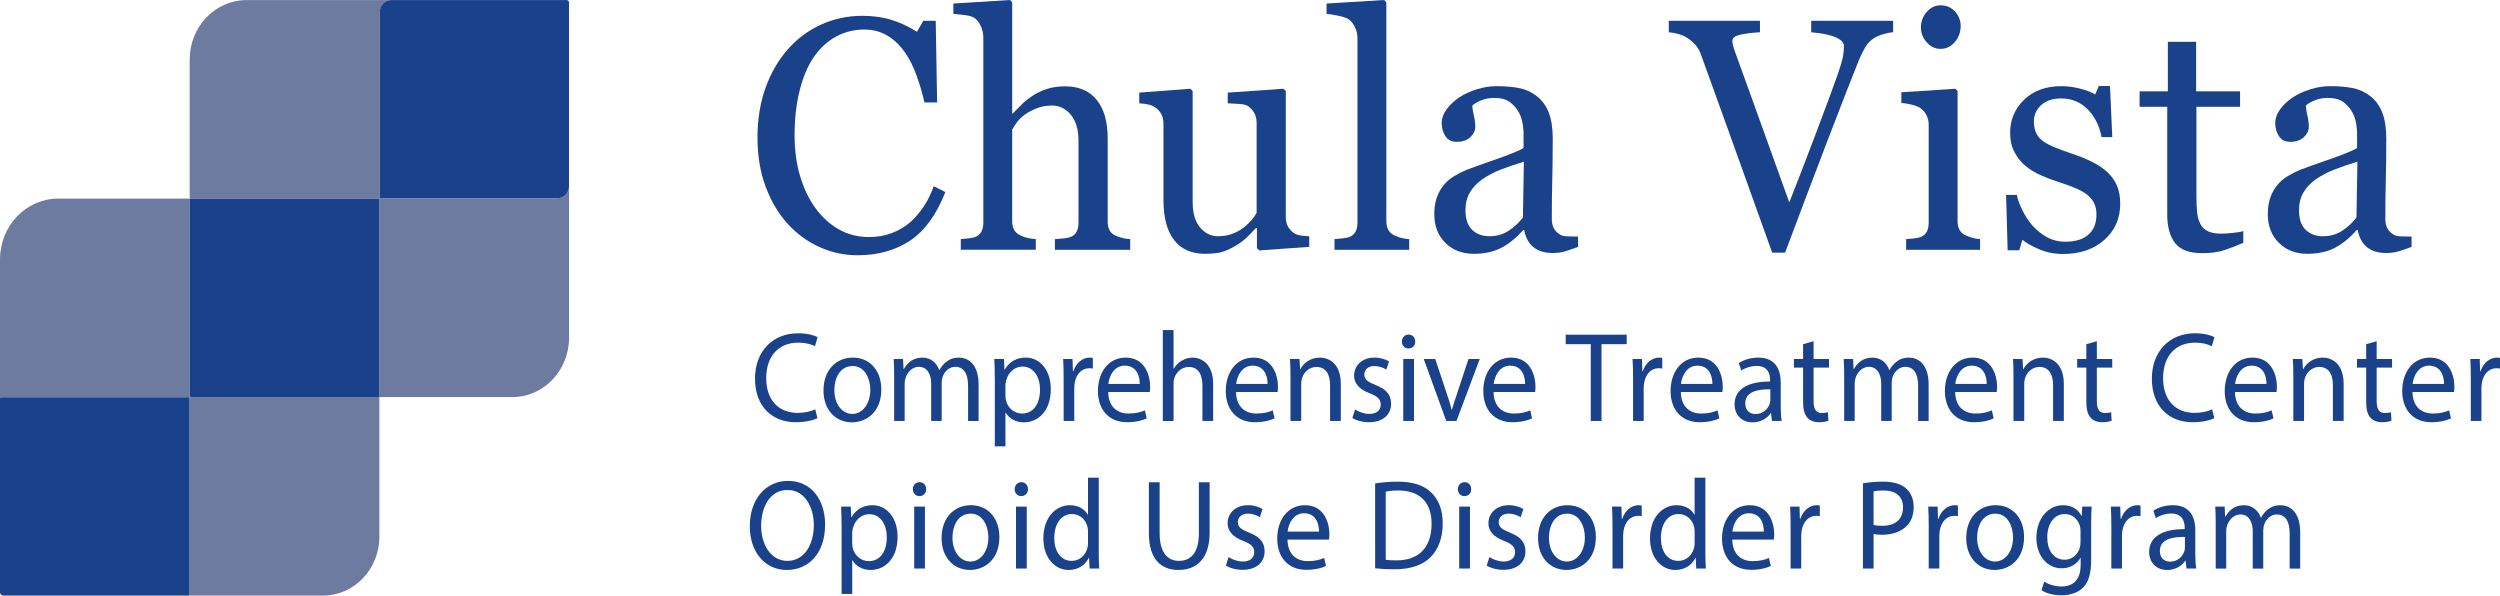
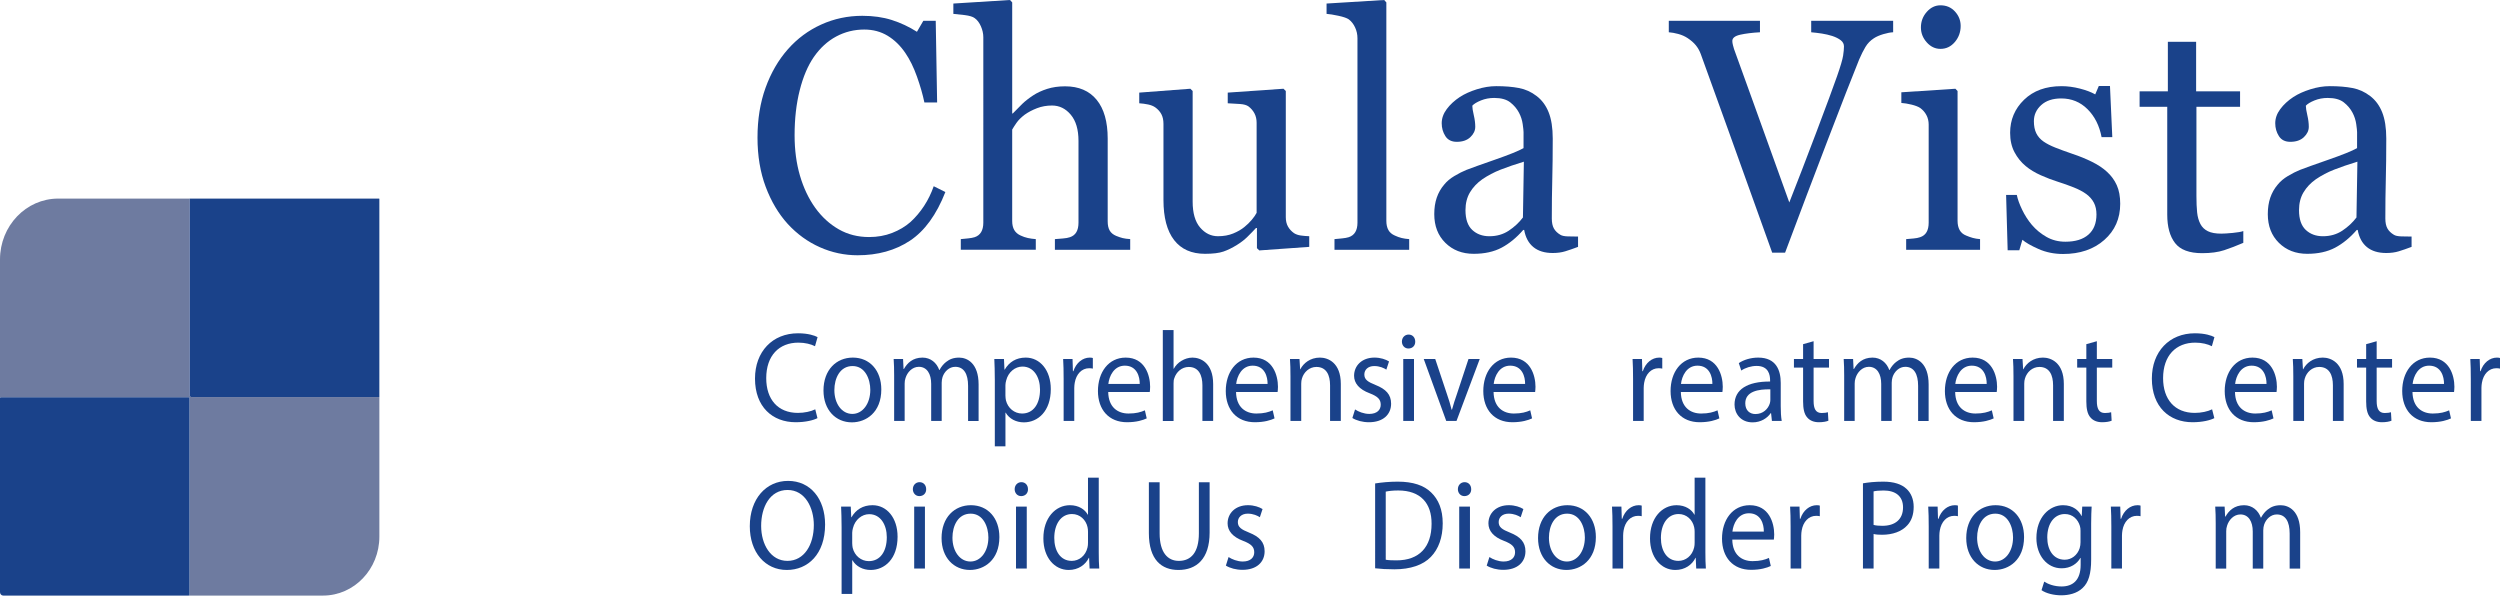
<svg xmlns="http://www.w3.org/2000/svg" version="1.1" id="Layer_1" x="0px" y="0px" viewBox="0 0 251.858 60" style="enable-background:new 0 0 251.858 60;" xml:space="preserve">
  <g>
    <g>
-       <path style="fill:#6E7BA0;" d="M56.196,19.965H38.29c-0.018,0-0.032-0.015-0.032-0.034    V1.193c0-0.654,0.507-1.184,1.132-1.184H24.839    c-3.165,0-5.73,2.685-5.73,5.996v14.001h19.078    c0.017,0,0.032,0.015,0.032,0.033V40.003h13.396c3.155,0,5.713-2.677,5.713-5.979    V18.781C57.328,19.435,56.821,19.965,56.196,19.965z" />
      <path style="fill:#6E7BA0;" d="M19.109,39.81V20.006H5.864C2.625,20.006,0,22.753,0,26.142    v13.977c0-0.054,0.042-0.098,0.094-0.098h18.905    c0.052,0,0.094,0.044,0.094,0.098v19.783c0,0.054-0.042,0.098-0.094,0.098h13.545    c3.134,0,5.675-2.659,5.675-5.939V40.003h-18.925    C19.192,40.003,19.109,39.916,19.109,39.81z" />
      <path style="fill:#1A428A;" d="M38.187,20.006H19.109v19.804    c0,0.106,0.082,0.193,0.184,0.193h18.925V20.039    C38.218,20.02,38.204,20.006,38.187,20.006z" />
      <path style="fill:#1A428A;" d="M19.092,59.902V40.119c0-0.054-0.042-0.098-0.094-0.098H0.094    C0.042,40.021,0,40.065,0,40.119v19.541c0,0.188,0.145,0.34,0.324,0.34h18.674    C19.05,60,19.092,59.956,19.092,59.902z" />
-       <path style="fill:#1A428A;" d="M57.095,0.008H39.389c-0.625,0-1.132,0.53-1.132,1.184    v18.738c0,0.019,0.015,0.034,0.032,0.034h17.906    c0.625,0,1.132-0.53,1.132-1.184V0.252C57.328,0.117,57.223,0.008,57.095,0.008    z" />
    </g>
    <g>
      <g>
        <path style="fill:#1A428A;" d="M82.354,42.125c-0.394,0.206-1.182,0.412-2.192,0.412     c-2.34,0-4.101-1.547-4.101-4.396c0-2.721,1.761-4.564,4.334-4.564     c1.034,0,1.687,0.232,1.97,0.387l-0.259,0.915     c-0.406-0.206-0.985-0.36-1.674-0.36c-1.946,0-3.239,1.302-3.239,3.584     c0,2.128,1.17,3.494,3.189,3.494c0.652,0,1.317-0.142,1.749-0.36L82.354,42.125z" />
        <path style="fill:#1A428A;" d="M88.786,39.236c0,2.308-1.527,3.313-2.968,3.313     c-1.613,0-2.857-1.237-2.857-3.21c0-2.089,1.306-3.314,2.956-3.314     C87.628,36.025,88.786,37.328,88.786,39.236z M84.057,39.301     c0,1.367,0.751,2.398,1.81,2.398c1.034,0,1.81-1.019,1.81-2.424     c0-1.058-0.505-2.398-1.786-2.398C84.611,36.877,84.057,38.114,84.057,39.301z" />
        <path style="fill:#1A428A;" d="M90.079,37.856c0-0.645-0.012-1.173-0.049-1.688h0.948     l0.049,1.006h0.037c0.333-0.594,0.887-1.148,1.872-1.148     c0.812,0,1.428,0.517,1.687,1.251h0.024c0.185-0.348,0.419-0.619,0.665-0.812     c0.357-0.283,0.751-0.438,1.317-0.438c0.788,0,1.958,0.542,1.958,2.708v3.675     h-1.059V38.875c0-1.199-0.418-1.921-1.293-1.921c-0.616,0-1.096,0.478-1.28,1.031     c-0.049,0.155-0.086,0.361-0.086,0.567v3.855h-1.059v-3.739     c0-0.993-0.418-1.715-1.244-1.715c-0.677,0-1.17,0.567-1.342,1.135     c-0.062,0.168-0.086,0.361-0.086,0.555v3.765h-1.059V37.856z" />
        <path style="fill:#1A428A;" d="M100.22,38.205c0-0.8-0.024-1.444-0.049-2.037h0.973     l0.049,1.07h0.025c0.443-0.761,1.145-1.213,2.118-1.213     c1.441,0,2.524,1.277,2.524,3.172c0,2.244-1.305,3.353-2.709,3.353     c-0.788,0-1.478-0.36-1.835-0.979h-0.024v3.391h-1.071V38.205z M101.291,39.868     c0,0.168,0.024,0.322,0.049,0.464c0.197,0.787,0.85,1.328,1.625,1.328     c1.145,0,1.81-0.979,1.81-2.411c0-1.25-0.628-2.32-1.773-2.32     c-0.739,0-1.428,0.554-1.638,1.405c-0.037,0.142-0.074,0.31-0.074,0.464     V39.868z" />
        <path style="fill:#1A428A;" d="M107.153,38.114c0-0.734-0.012-1.366-0.049-1.946h0.948     l0.037,1.225h0.049c0.271-0.838,0.924-1.367,1.65-1.367     c0.123,0,0.209,0.014,0.308,0.039v1.07c-0.111-0.025-0.222-0.039-0.369-0.039     c-0.764,0-1.305,0.606-1.453,1.457c-0.025,0.155-0.049,0.336-0.049,0.529v3.326     h-1.071V38.114z" />
        <path style="fill:#1A428A;" d="M111.645,39.494c0.024,1.534,0.96,2.166,2.044,2.166     c0.776,0,1.244-0.142,1.65-0.322l0.185,0.812     c-0.382,0.181-1.035,0.387-1.983,0.387c-1.834,0-2.931-1.264-2.931-3.146     c0-1.882,1.059-3.365,2.795-3.365c1.946,0,2.463,1.793,2.463,2.94     c0,0.231-0.025,0.412-0.037,0.528H111.645z M114.821,38.682     c0.012-0.722-0.283-1.844-1.502-1.844c-1.096,0-1.576,1.058-1.662,1.844H114.821z" />
        <path style="fill:#1A428A;" d="M117.145,33.254h1.083v3.894h0.025     c0.172-0.322,0.443-0.605,0.775-0.799c0.32-0.194,0.702-0.323,1.108-0.323     c0.8,0,2.081,0.517,2.081,2.669v3.714h-1.083v-3.584     c0-1.006-0.357-1.857-1.379-1.857c-0.702,0-1.256,0.516-1.453,1.135     c-0.062,0.155-0.074,0.322-0.074,0.542v3.765h-1.083V33.254z" />
        <path style="fill:#1A428A;" d="M124.523,39.494c0.024,1.534,0.96,2.166,2.044,2.166     c0.776,0,1.244-0.142,1.65-0.322l0.185,0.812     c-0.382,0.181-1.035,0.387-1.983,0.387c-1.834,0-2.931-1.264-2.931-3.146     c0-1.882,1.059-3.365,2.795-3.365c1.946,0,2.463,1.793,2.463,2.94     c0,0.231-0.025,0.412-0.037,0.528H124.523z M127.7,38.682     c0.012-0.722-0.283-1.844-1.502-1.844c-1.096,0-1.576,1.058-1.662,1.844H127.7z" />
        <path style="fill:#1A428A;" d="M130.005,37.856c0-0.645-0.012-1.173-0.049-1.688h0.96     l0.062,1.031h0.025c0.295-0.593,0.985-1.174,1.97-1.174     c0.825,0,2.105,0.517,2.105,2.656v3.727h-1.083v-3.598     c0-1.006-0.357-1.844-1.379-1.844c-0.714,0-1.268,0.529-1.453,1.161     c-0.049,0.142-0.074,0.335-0.074,0.528v3.752h-1.083V37.856z" />
        <path style="fill:#1A428A;" d="M136.513,41.248c0.32,0.219,0.887,0.451,1.429,0.451     c0.788,0,1.157-0.413,1.157-0.929c0-0.541-0.308-0.838-1.108-1.147     c-1.071-0.399-1.576-1.019-1.576-1.767c0-1.006,0.775-1.831,2.056-1.831     c0.604,0,1.133,0.181,1.465,0.388l-0.271,0.825     c-0.234-0.155-0.665-0.361-1.219-0.361c-0.641,0-0.998,0.387-0.998,0.851     c0,0.516,0.357,0.748,1.133,1.058c1.034,0.412,1.564,0.954,1.564,1.883     c0,1.096-0.813,1.869-2.229,1.869c-0.652,0-1.256-0.168-1.674-0.426     L136.513,41.248z" />
        <path style="fill:#1A428A;" d="M142.574,34.414c0.013,0.387-0.258,0.696-0.689,0.696     c-0.382,0-0.652-0.31-0.652-0.696c0-0.399,0.283-0.709,0.677-0.709     C142.316,33.705,142.574,34.015,142.574,34.414z M141.368,42.408v-6.24h1.083v6.24     H141.368z" />
        <path style="fill:#1A428A;" d="M144.59,36.168l1.17,3.507     c0.197,0.567,0.357,1.083,0.48,1.599h0.037     c0.136-0.516,0.308-1.031,0.505-1.599l1.158-3.507h1.133l-2.34,6.24h-1.034     l-2.266-6.24H144.59z" />
        <path style="fill:#1A428A;" d="M150.467,39.494c0.024,1.534,0.96,2.166,2.044,2.166     c0.776,0,1.244-0.142,1.65-0.322l0.185,0.812     c-0.382,0.181-1.035,0.387-1.983,0.387c-1.834,0-2.931-1.264-2.931-3.146     c0-1.882,1.059-3.365,2.795-3.365c1.946,0,2.463,1.793,2.463,2.94     c0,0.231-0.025,0.412-0.037,0.528H150.467z M153.644,38.682     c0.012-0.722-0.283-1.844-1.502-1.844c-1.096,0-1.576,1.058-1.662,1.844H153.644z" />
-         <path style="fill:#1A428A;" d="M160.258,34.672h-2.524v-0.954h6.145v0.954h-2.537v7.736     h-1.083V34.672z" />
        <path style="fill:#1A428A;" d="M164.519,38.114c0-0.734-0.012-1.366-0.049-1.946h0.948     l0.037,1.225h0.049c0.271-0.838,0.924-1.367,1.65-1.367     c0.123,0,0.209,0.014,0.308,0.039v1.07c-0.111-0.025-0.222-0.039-0.369-0.039     c-0.764,0-1.306,0.606-1.453,1.457c-0.025,0.155-0.049,0.336-0.049,0.529v3.326     h-1.071V38.114z" />
        <path style="fill:#1A428A;" d="M169.334,39.494c0.024,1.534,0.96,2.166,2.044,2.166     c0.776,0,1.244-0.142,1.65-0.322l0.185,0.812     c-0.382,0.181-1.035,0.387-1.983,0.387c-1.834,0-2.931-1.264-2.931-3.146     c0-1.882,1.059-3.365,2.795-3.365c1.946,0,2.463,1.793,2.463,2.94     c0,0.231-0.025,0.412-0.037,0.528H169.334z M172.511,38.682     c0.012-0.722-0.283-1.844-1.502-1.844c-1.096,0-1.576,1.058-1.662,1.844H172.511z" />
        <path style="fill:#1A428A;" d="M178.509,42.408l-0.086-0.786h-0.037     c-0.333,0.489-0.973,0.928-1.822,0.928c-1.207,0-1.822-0.89-1.822-1.792     c0-1.509,1.28-2.334,3.583-2.321v-0.129c0-0.516-0.135-1.443-1.354-1.443     c-0.554,0-1.133,0.18-1.551,0.464l-0.247-0.748     c0.493-0.335,1.207-0.555,1.958-0.555c1.822,0,2.266,1.303,2.266,2.554v2.333     c0,0.542,0.025,1.07,0.099,1.496H178.509z M178.349,39.224     c-1.182-0.026-2.524,0.193-2.524,1.405c0,0.735,0.468,1.083,1.022,1.083     c0.776,0,1.269-0.516,1.441-1.044c0.037-0.116,0.062-0.245,0.062-0.361V39.224z" />
        <path style="fill:#1A428A;" d="M182.708,34.375v1.793h1.552V37.031h-1.552v3.365     c0,0.774,0.209,1.212,0.813,1.212c0.283,0,0.492-0.038,0.628-0.077l0.049,0.852     c-0.209,0.09-0.542,0.154-0.96,0.154c-0.505,0-0.912-0.168-1.17-0.477     c-0.308-0.336-0.419-0.89-0.419-1.625V37.031h-0.923v-0.863h0.923V34.672     L182.708,34.375z" />
        <path style="fill:#1A428A;" d="M185.788,37.856c0-0.645-0.012-1.173-0.049-1.688h0.948     l0.049,1.006h0.037c0.333-0.594,0.887-1.148,1.872-1.148     c0.812,0,1.428,0.517,1.687,1.251h0.024c0.185-0.348,0.419-0.619,0.665-0.812     c0.357-0.283,0.751-0.438,1.317-0.438c0.788,0,1.958,0.542,1.958,2.708v3.675     h-1.059V38.875c0-1.199-0.418-1.921-1.293-1.921c-0.616,0-1.096,0.478-1.28,1.031     c-0.049,0.155-0.086,0.361-0.086,0.567v3.855h-1.059v-3.739     c0-0.993-0.418-1.715-1.244-1.715c-0.677,0-1.17,0.567-1.342,1.135     c-0.062,0.168-0.086,0.361-0.086,0.555v3.765h-1.059V37.856z" />
        <path style="fill:#1A428A;" d="M196.97,39.494c0.024,1.534,0.96,2.166,2.044,2.166     c0.776,0,1.244-0.142,1.65-0.322l0.185,0.812     c-0.382,0.181-1.035,0.387-1.983,0.387c-1.834,0-2.931-1.264-2.931-3.146     c0-1.882,1.059-3.365,2.795-3.365c1.946,0,2.463,1.793,2.463,2.94     c0,0.231-0.025,0.412-0.037,0.528H196.97z M200.146,38.682     c0.012-0.722-0.283-1.844-1.502-1.844c-1.096,0-1.576,1.058-1.662,1.844H200.146z" />
        <path style="fill:#1A428A;" d="M202.844,37.856c0-0.645-0.012-1.173-0.049-1.688h0.96     l0.062,1.031h0.025c0.295-0.593,0.985-1.174,1.97-1.174     c0.825,0,2.105,0.517,2.105,2.656v3.727h-1.083v-3.598     c0-1.006-0.357-1.844-1.379-1.844c-0.714,0-1.268,0.529-1.453,1.161     c-0.049,0.142-0.074,0.335-0.074,0.528v3.752h-1.083V37.856z" />
        <path style="fill:#1A428A;" d="M211.243,34.375v1.793h1.552V37.031h-1.552v3.365     c0,0.774,0.209,1.212,0.813,1.212c0.283,0,0.492-0.038,0.628-0.077l0.049,0.852     c-0.209,0.09-0.542,0.154-0.96,0.154c-0.505,0-0.912-0.168-1.17-0.477     c-0.308-0.336-0.419-0.89-0.419-1.625V37.031h-0.923v-0.863h0.923V34.672     L211.243,34.375z" />
        <path style="fill:#1A428A;" d="M223.078,42.125c-0.394,0.206-1.182,0.412-2.192,0.412     c-2.34,0-4.101-1.547-4.101-4.396c0-2.721,1.761-4.564,4.334-4.564     c1.034,0,1.687,0.232,1.97,0.387l-0.259,0.915     c-0.406-0.206-0.985-0.36-1.674-0.36c-1.946,0-3.239,1.302-3.239,3.584     c0,2.128,1.17,3.494,3.189,3.494c0.652,0,1.317-0.142,1.749-0.36L223.078,42.125z     " />
        <path style="fill:#1A428A;" d="M225.16,39.494c0.024,1.534,0.96,2.166,2.044,2.166     c0.776,0,1.244-0.142,1.65-0.322l0.185,0.812     c-0.382,0.181-1.035,0.387-1.983,0.387c-1.834,0-2.931-1.264-2.931-3.146     c0-1.882,1.059-3.365,2.795-3.365c1.946,0,2.463,1.793,2.463,2.94     c0,0.231-0.025,0.412-0.037,0.528H225.16z M228.336,38.682     c0.012-0.722-0.283-1.844-1.502-1.844c-1.096,0-1.576,1.058-1.662,1.844H228.336z" />
        <path style="fill:#1A428A;" d="M231.034,37.856c0-0.645-0.012-1.173-0.049-1.688h0.96     l0.062,1.031h0.025c0.295-0.593,0.985-1.174,1.97-1.174     c0.825,0,2.105,0.517,2.105,2.656v3.727h-1.083v-3.598     c0-1.006-0.357-1.844-1.379-1.844c-0.714,0-1.268,0.529-1.453,1.161     c-0.049,0.142-0.074,0.335-0.074,0.528v3.752h-1.083V37.856z" />
        <path style="fill:#1A428A;" d="M239.433,34.375v1.793h1.552V37.031h-1.552v3.365     c0,0.774,0.209,1.212,0.813,1.212c0.283,0,0.492-0.038,0.628-0.077l0.049,0.852     c-0.209,0.09-0.542,0.154-0.96,0.154c-0.505,0-0.912-0.168-1.17-0.477     c-0.308-0.336-0.419-0.89-0.419-1.625V37.031h-0.923v-0.863h0.923V34.672     L239.433,34.375z" />
        <path style="fill:#1A428A;" d="M243.041,39.494c0.024,1.534,0.96,2.166,2.044,2.166     c0.776,0,1.244-0.142,1.65-0.322l0.185,0.812     c-0.382,0.181-1.035,0.387-1.983,0.387c-1.834,0-2.931-1.264-2.931-3.146     c0-1.882,1.059-3.365,2.795-3.365c1.946,0,2.463,1.793,2.463,2.94     c0,0.231-0.025,0.412-0.037,0.528H243.041z M246.218,38.682     c0.012-0.722-0.283-1.844-1.502-1.844c-1.096,0-1.576,1.058-1.662,1.844H246.218z" />
        <path style="fill:#1A428A;" d="M248.916,38.114c0-0.734-0.012-1.366-0.049-1.946h0.948     l0.037,1.225h0.049c0.271-0.838,0.924-1.367,1.65-1.367     c0.123,0,0.209,0.014,0.308,0.039v1.07c-0.111-0.025-0.222-0.039-0.369-0.039     c-0.764,0-1.306,0.606-1.453,1.457c-0.025,0.155-0.049,0.336-0.049,0.529v3.326     h-1.071V38.114z" />
      </g>
      <g>
        <path style="fill:#1A428A;" d="M86.394,25.716c-1.323,0-2.592-0.271-3.806-0.813     s-2.29-1.322-3.228-2.342c-0.927-1.02-1.667-2.264-2.219-3.733     s-0.828-3.126-0.828-4.97c0-1.843,0.271-3.516,0.812-5.018     c0.542-1.502,1.292-2.795,2.25-3.88c0.948-1.073,2.068-1.903,3.359-2.488     c1.292-0.586,2.672-0.879,4.142-0.879c1.094,0,2.083,0.141,2.969,0.423     c0.885,0.282,1.729,0.677,2.531,1.187l0.641-1.105h1.251l0.141,8.226h-1.283     c-0.167-0.802-0.417-1.672-0.75-2.609s-0.724-1.731-1.172-2.382     c-0.5-0.736-1.094-1.313-1.781-1.73c-0.688-0.417-1.474-0.626-2.359-0.626     c-1.011,0-1.951,0.233-2.82,0.699c-0.87,0.467-1.622,1.155-2.257,2.066     c-0.604,0.879-1.079,1.995-1.422,3.352c-0.344,1.355-0.516,2.868-0.516,4.538     c0,1.476,0.18,2.828,0.539,4.059c0.359,1.231,0.873,2.313,1.539,3.246     c0.667,0.922,1.456,1.643,2.367,2.164c0.912,0.521,1.93,0.78,3.055,0.78     c0.844,0,1.62-0.138,2.328-0.414c0.708-0.276,1.323-0.643,1.844-1.098     c0.521-0.477,0.979-1.019,1.375-1.626c0.396-0.606,0.719-1.268,0.969-1.982     l1.173,0.585c-0.896,2.286-2.084,3.92-3.563,4.901     C90.197,25.226,88.436,25.716,86.394,25.716z" />
        <path style="fill:#1A428A;" d="M113.86,25.163h-7.586v-1.073     c0.24-0.021,0.506-0.043,0.798-0.064c0.292-0.021,0.532-0.065,0.719-0.13     c0.292-0.098,0.508-0.269,0.649-0.513c0.141-0.243,0.211-0.561,0.211-0.95     v-8.242c0-1.138-0.259-2.016-0.776-2.633c-0.517-0.618-1.147-0.927-1.889-0.927     c-0.543,0-1.048,0.089-1.513,0.269c-0.465,0.179-0.881,0.397-1.247,0.658     c-0.355,0.271-0.627,0.542-0.815,0.812c-0.188,0.271-0.334,0.499-0.439,0.683     v9.217c0,0.368,0.071,0.672,0.211,0.91s0.357,0.423,0.649,0.553     c0.229,0.108,0.467,0.189,0.712,0.244c0.245,0.055,0.514,0.092,0.806,0.113     v1.073h-7.555v-1.073c0.238-0.021,0.486-0.046,0.746-0.073     c0.259-0.026,0.477-0.067,0.652-0.122c0.29-0.097,0.507-0.268,0.652-0.512     s0.218-0.562,0.218-0.952V3.757c0-0.369-0.081-0.737-0.243-1.106     s-0.373-0.646-0.633-0.83c-0.188-0.141-0.519-0.24-0.993-0.301     c-0.475-0.06-0.858-0.1-1.15-0.122V0.357L101.753,0l0.219,0.243v11.185h0.063     c0.344-0.358,0.658-0.675,0.94-0.951c0.282-0.276,0.653-0.566,1.112-0.87     c0.397-0.26,0.864-0.477,1.402-0.65c0.538-0.173,1.141-0.26,1.81-0.26     c1.378,0,2.439,0.453,3.18,1.357c0.742,0.905,1.113,2.208,1.113,3.909v8.339     c0,0.38,0.065,0.686,0.197,0.919c0.131,0.233,0.349,0.414,0.654,0.544     c0.241,0.098,0.459,0.171,0.653,0.22s0.449,0.084,0.764,0.105V25.163z" />
        <path style="fill:#1A428A;" d="M131.899,24.87l-5.036,0.358l-0.235-0.228V22.969h-0.094     c-0.25,0.271-0.531,0.561-0.844,0.869c-0.312,0.31-0.671,0.588-1.077,0.838     c-0.469,0.292-0.922,0.515-1.359,0.666s-1.057,0.228-1.858,0.228     c-1.364,0-2.402-0.463-3.116-1.388c-0.713-0.926-1.069-2.271-1.069-4.035     v-7.665c0-0.39-0.071-0.717-0.213-0.982c-0.142-0.265-0.349-0.495-0.622-0.689     c-0.189-0.13-0.425-0.225-0.708-0.284c-0.284-0.06-0.583-0.101-0.897-0.122     V9.33l5.146-0.39l0.234,0.228v11.135c0,1.16,0.25,2.032,0.751,2.617     s1.1,0.878,1.799,0.878c0.573,0,1.084-0.092,1.533-0.276     c0.448-0.184,0.824-0.4,1.126-0.649c0.281-0.227,0.529-0.468,0.743-0.723     c0.214-0.254,0.378-0.489,0.493-0.706v-9.075c0-0.357-0.073-0.674-0.219-0.95     s-0.35-0.512-0.61-0.706c-0.188-0.13-0.467-0.209-0.837-0.235     c-0.371-0.027-0.785-0.052-1.244-0.073V9.33l5.615-0.39l0.235,0.228v12.714     c0,0.368,0.073,0.682,0.219,0.941s0.35,0.481,0.61,0.666     c0.188,0.119,0.412,0.197,0.672,0.235s0.548,0.062,0.86,0.073V24.87z" />
        <path style="fill:#1A428A;" d="M141.964,25.163h-7.524v-1.073     c0.24-0.021,0.495-0.046,0.767-0.073c0.271-0.026,0.495-0.067,0.672-0.122     c0.292-0.097,0.511-0.268,0.657-0.512s0.219-0.562,0.219-0.952V3.854     c0-0.391-0.081-0.757-0.243-1.099s-0.373-0.61-0.633-0.805     c-0.188-0.13-0.532-0.25-1.032-0.358s-0.902-0.173-1.205-0.195V0.357L139.446,0     l0.219,0.243v21.994c0,0.379,0.068,0.69,0.204,0.935     c0.135,0.244,0.354,0.431,0.657,0.561c0.229,0.108,0.456,0.189,0.681,0.244     c0.224,0.055,0.477,0.092,0.759,0.113V25.163z" />
        <path style="fill:#1A428A;" d="M158.978,24.87c-0.49,0.185-0.92,0.334-1.291,0.447     c-0.37,0.114-0.79,0.171-1.259,0.171c-0.813,0-1.462-0.198-1.947-0.594     s-0.795-0.973-0.931-1.73h-0.094c-0.678,0.78-1.405,1.376-2.182,1.788     c-0.777,0.411-1.713,0.617-2.808,0.617c-1.158,0-2.109-0.368-2.855-1.105     c-0.746-0.736-1.118-1.701-1.118-2.894c0-0.617,0.083-1.17,0.25-1.657     c0.167-0.488,0.417-0.927,0.751-1.317c0.261-0.325,0.604-0.614,1.032-0.869     s0.829-0.458,1.205-0.61c0.469-0.184,1.421-0.525,2.854-1.023     s2.401-0.889,2.902-1.171V13.312c0-0.141-0.029-0.411-0.086-0.812     c-0.058-0.4-0.18-0.78-0.368-1.138c-0.209-0.4-0.503-0.75-0.884-1.049     c-0.381-0.298-0.92-0.446-1.619-0.446c-0.479,0-0.925,0.084-1.337,0.252     s-0.701,0.344-0.868,0.528c0,0.217,0.049,0.536,0.149,0.959     c0.099,0.422,0.148,0.812,0.148,1.17c0,0.38-0.164,0.727-0.493,1.04     c-0.329,0.314-0.785,0.472-1.369,0.472c-0.521,0-0.905-0.192-1.15-0.577     s-0.368-0.815-0.368-1.292c0-0.498,0.169-0.976,0.509-1.431     c0.338-0.455,0.779-0.861,1.322-1.219c0.469-0.304,1.037-0.562,1.705-0.772     s1.319-0.317,1.956-0.317c0.876,0,1.64,0.062,2.292,0.188     c0.651,0.125,1.243,0.393,1.775,0.805c0.532,0.401,0.936,0.945,1.212,1.634     s0.415,1.574,0.415,2.657c0,1.55-0.016,2.924-0.047,4.121     s-0.047,2.506-0.047,3.926c0,0.423,0.07,0.759,0.211,1.008     c0.141,0.249,0.357,0.461,0.649,0.634c0.156,0.098,0.404,0.152,0.743,0.162     c0.338,0.012,0.686,0.017,1.04,0.017V24.87z M153.519,16.288     c-0.887,0.271-1.664,0.537-2.331,0.798c-0.667,0.261-1.288,0.587-1.861,0.978     c-0.522,0.369-0.934,0.807-1.236,1.312c-0.303,0.505-0.454,1.105-0.454,1.8     c0,0.901,0.227,1.563,0.68,1.987s1.03,0.636,1.729,0.636     c0.74,0,1.392-0.188,1.955-0.562c0.563-0.374,1.038-0.816,1.424-1.327     L153.519,16.288z" />
        <path style="fill:#1A428A;" d="M190.722,3.251c-0.271,0.011-0.6,0.073-0.985,0.187     c-0.386,0.114-0.704,0.252-0.954,0.415c-0.355,0.228-0.639,0.52-0.853,0.878     c-0.214,0.357-0.425,0.78-0.634,1.268c-0.699,1.723-1.747,4.408-3.144,8.055     S181.315,21.5,179.835,25.456h-1.298c-1.502-4.194-2.951-8.236-4.349-12.127     s-2.346-6.519-2.847-7.884c-0.125-0.336-0.292-0.631-0.5-0.886     c-0.209-0.255-0.485-0.496-0.829-0.724c-0.282-0.184-0.594-0.322-0.938-0.414     c-0.344-0.093-0.662-0.149-0.954-0.171V2.097h9.185v1.154     c-0.782,0.043-1.442,0.125-1.979,0.244s-0.806,0.33-0.806,0.634     c0,0.119,0.021,0.26,0.063,0.423c0.042,0.162,0.078,0.292,0.109,0.39     c0.386,1.062,1.012,2.794,1.877,5.196s2.096,5.821,3.691,10.257     c0.792-2.006,1.705-4.376,2.737-7.108c1.033-2.733,1.726-4.609,2.081-5.629     c0.344-0.987,0.545-1.67,0.603-2.05c0.057-0.379,0.086-0.688,0.086-0.926     c0-0.249-0.107-0.458-0.321-0.626S184.947,3.744,184.593,3.625     c-0.344-0.108-0.693-0.189-1.048-0.244c-0.354-0.054-0.714-0.098-1.079-0.13     V2.097h8.256V3.251z" />
        <path style="fill:#1A428A;" d="M199.478,25.163h-7.445v-1.073     c0.24-0.021,0.487-0.043,0.743-0.064s0.477-0.065,0.665-0.13     c0.292-0.098,0.508-0.268,0.649-0.512c0.141-0.243,0.211-0.56,0.211-0.949     v-9.889c0-0.346-0.076-0.662-0.227-0.949c-0.151-0.287-0.362-0.527-0.633-0.723     c-0.198-0.13-0.485-0.24-0.86-0.333c-0.375-0.092-0.72-0.148-1.033-0.17     V9.298l5.444-0.357l0.219,0.228v13.069c0,0.379,0.07,0.693,0.21,0.942     c0.14,0.25,0.359,0.434,0.66,0.553c0.228,0.098,0.45,0.177,0.667,0.236     c0.218,0.06,0.461,0.1,0.73,0.121V25.163z M197.523,2.617     c0,0.617-0.196,1.156-0.587,1.617c-0.391,0.461-0.873,0.69-1.447,0.69     c-0.532,0-0.993-0.219-1.384-0.658c-0.391-0.438-0.586-0.939-0.586-1.503     c0-0.597,0.195-1.116,0.586-1.561s0.853-0.667,1.384-0.667     c0.595,0,1.082,0.209,1.462,0.626C197.333,1.579,197.523,2.064,197.523,2.617z" />
        <path style="fill:#1A428A;" d="M212.268,17.312c0.428,0.391,0.756,0.84,0.985,1.35     s0.344,1.133,0.344,1.869c0,1.484-0.535,2.698-1.603,3.642     c-1.069,0.942-2.454,1.414-4.153,1.414c-0.897,0-1.723-0.168-2.479-0.504     c-0.756-0.336-1.296-0.645-1.619-0.927l-0.313,1.057h-1.173l-0.156-5.575h1.079     c0.083,0.424,0.261,0.919,0.532,1.484s0.6,1.076,0.985,1.533     c0.407,0.479,0.894,0.881,1.463,1.207c0.568,0.326,1.207,0.489,1.916,0.489     c1.001,0,1.772-0.237,2.315-0.712c0.542-0.474,0.813-1.152,0.813-2.035     c0-0.455-0.086-0.849-0.258-1.179c-0.172-0.331-0.425-0.62-0.759-0.87     c-0.344-0.249-0.766-0.474-1.267-0.674c-0.5-0.201-1.059-0.398-1.674-0.594     c-0.49-0.151-1.035-0.36-1.635-0.626s-1.113-0.577-1.541-0.935     c-0.459-0.379-0.834-0.846-1.126-1.398c-0.292-0.552-0.438-1.202-0.438-1.95     c0-1.312,0.469-2.422,1.408-3.332c0.938-0.91,2.195-1.366,3.77-1.366     c0.604,0,1.223,0.082,1.854,0.244c0.631,0.163,1.145,0.357,1.541,0.585     l0.36-0.845h1.126l0.234,5.152h-1.079c-0.219-1.153-0.691-2.092-1.416-2.815     c-0.725-0.724-1.609-1.085-2.651-1.085c-0.855,0-1.528,0.224-2.018,0.671     s-0.735,0.987-0.735,1.621c0,0.487,0.081,0.894,0.242,1.219     s0.404,0.602,0.728,0.829c0.313,0.217,0.706,0.42,1.181,0.609     c0.474,0.189,1.061,0.404,1.759,0.643c0.688,0.228,1.337,0.493,1.948,0.796     C211.368,16.607,211.871,16.943,212.268,17.312z" />
        <path style="fill:#1A428A;" d="M225.999,24.464c-0.678,0.293-1.319,0.539-1.924,0.74     c-0.604,0.2-1.345,0.301-2.221,0.301c-1.293,0-2.203-0.339-2.729-1.017     c-0.526-0.677-0.79-1.634-0.79-2.869V10.761h-2.785V9.2h2.847V4.21h2.847     v4.99h4.427v1.561h-4.396v8.957c0,0.672,0.023,1.232,0.07,1.683     c0.047,0.449,0.159,0.843,0.336,1.178c0.167,0.314,0.417,0.553,0.751,0.716     c0.333,0.162,0.782,0.243,1.345,0.243c0.26,0,0.644-0.024,1.149-0.072     c0.506-0.049,0.863-0.111,1.072-0.188V24.464z" />
        <path style="fill:#1A428A;" d="M242.951,24.87c-0.49,0.185-0.92,0.334-1.291,0.447     c-0.37,0.114-0.79,0.171-1.259,0.171c-0.813,0-1.462-0.198-1.947-0.594     s-0.795-0.973-0.931-1.73h-0.094c-0.678,0.78-1.405,1.376-2.182,1.788     c-0.777,0.411-1.713,0.617-2.808,0.617c-1.158,0-2.109-0.368-2.855-1.105     c-0.746-0.736-1.118-1.701-1.118-2.894c0-0.617,0.083-1.17,0.25-1.657     c0.167-0.488,0.417-0.927,0.751-1.317c0.261-0.325,0.604-0.614,1.032-0.869     s0.829-0.458,1.205-0.61c0.469-0.184,1.421-0.525,2.854-1.023     s2.401-0.889,2.902-1.171V13.312c0-0.141-0.029-0.411-0.086-0.812     c-0.058-0.4-0.18-0.78-0.368-1.138c-0.209-0.4-0.503-0.75-0.884-1.049     c-0.381-0.298-0.92-0.446-1.619-0.446c-0.479,0-0.925,0.084-1.337,0.252     s-0.701,0.344-0.868,0.528c0,0.217,0.049,0.536,0.149,0.959     c0.099,0.422,0.148,0.812,0.148,1.17c0,0.38-0.164,0.727-0.493,1.04     c-0.329,0.314-0.785,0.472-1.369,0.472c-0.521,0-0.905-0.192-1.15-0.577     s-0.368-0.815-0.368-1.292c0-0.498,0.169-0.976,0.509-1.431     c0.338-0.455,0.779-0.861,1.322-1.219c0.469-0.304,1.037-0.562,1.705-0.772     s1.319-0.317,1.956-0.317c0.876,0,1.64,0.062,2.292,0.188     c0.651,0.125,1.243,0.393,1.775,0.805c0.532,0.401,0.936,0.945,1.212,1.634     s0.415,1.574,0.415,2.657c0,1.55-0.016,2.924-0.047,4.121     s-0.047,2.506-0.047,3.926c0,0.423,0.07,0.759,0.211,1.008     c0.141,0.249,0.357,0.461,0.649,0.634c0.156,0.098,0.404,0.152,0.743,0.162     c0.338,0.012,0.686,0.017,1.04,0.017V24.87z M237.492,16.288     c-0.887,0.271-1.664,0.537-2.331,0.798c-0.667,0.261-1.288,0.587-1.861,0.978     c-0.522,0.369-0.934,0.807-1.236,1.312c-0.303,0.505-0.454,1.105-0.454,1.8     c0,0.901,0.227,1.563,0.68,1.987s1.03,0.636,1.729,0.636     c0.74,0,1.392-0.188,1.955-0.562c0.563-0.374,1.038-0.816,1.424-1.327     L237.492,16.288z" />
      </g>
      <g>
        <path style="fill:#1A428A;" d="M83.122,52.843c0,2.991-1.736,4.577-3.854,4.577     c-2.192,0-3.731-1.779-3.731-4.409c0-2.76,1.638-4.564,3.854-4.564     C81.656,48.446,83.122,50.265,83.122,52.843z M76.681,52.984     c0,1.857,0.96,3.521,2.647,3.521c1.699,0,2.66-1.638,2.66-3.61     c0-1.728-0.862-3.533-2.647-3.533C77.568,49.361,76.681,51.076,76.681,52.984z" />
        <path style="fill:#1A428A;" d="M84.784,53.075c0-0.8-0.024-1.444-0.049-2.037h0.973     l0.049,1.07h0.025c0.443-0.761,1.145-1.213,2.118-1.213     c1.441,0,2.524,1.277,2.524,3.172c0,2.244-1.305,3.353-2.709,3.353     c-0.788,0-1.478-0.36-1.835-0.979h-0.024v3.391h-1.071V53.075z M85.855,54.738     c0,0.168,0.024,0.322,0.049,0.464c0.197,0.787,0.85,1.328,1.625,1.328     c1.145,0,1.81-0.979,1.81-2.411c0-1.25-0.628-2.32-1.773-2.32     c-0.739,0-1.428,0.554-1.638,1.405c-0.037,0.142-0.074,0.31-0.074,0.464     V54.738z" />
        <path style="fill:#1A428A;" d="M93.305,49.284c0.013,0.387-0.258,0.696-0.689,0.696     c-0.382,0-0.652-0.31-0.652-0.696c0-0.399,0.283-0.709,0.677-0.709     C93.046,48.575,93.305,48.885,93.305,49.284z M92.098,57.278v-6.24h1.083v6.24     H92.098z" />
        <path style="fill:#1A428A;" d="M100.681,54.106c0,2.308-1.527,3.313-2.968,3.313     c-1.613,0-2.857-1.237-2.857-3.21c0-2.089,1.306-3.314,2.956-3.314     C99.523,50.896,100.681,52.198,100.681,54.106z M95.953,54.171     c0,1.367,0.751,2.398,1.81,2.398c1.034,0,1.81-1.019,1.81-2.424     c0-1.058-0.505-2.398-1.786-2.398C96.507,51.747,95.953,52.984,95.953,54.171z" />
        <path style="fill:#1A428A;" d="M103.562,49.284c0.013,0.387-0.258,0.696-0.689,0.696     c-0.382,0-0.652-0.31-0.652-0.696c0-0.399,0.283-0.709,0.677-0.709     C103.304,48.575,103.562,48.885,103.562,49.284z M102.356,57.278v-6.24h1.083v6.24     H102.356z" />
        <path style="fill:#1A428A;" d="M110.692,48.124v7.543c0,0.554,0.013,1.186,0.049,1.611     h-0.973l-0.049-1.083h-0.024c-0.333,0.696-1.059,1.225-2.032,1.225     c-1.441,0-2.549-1.276-2.549-3.172c-0.012-2.075,1.219-3.353,2.672-3.353     c0.911,0,1.527,0.452,1.798,0.954h0.024v-3.726H110.692z M109.609,53.578     c0-0.143-0.012-0.336-0.049-0.478c-0.16-0.722-0.751-1.315-1.563-1.315     c-1.121,0-1.786,1.032-1.786,2.411c0,1.264,0.591,2.309,1.761,2.309     c0.727,0,1.392-0.503,1.588-1.354c0.037-0.154,0.049-0.309,0.049-0.489V53.578z" />
        <path style="fill:#1A428A;" d="M116.825,48.588v5.145c0,1.947,0.825,2.772,1.933,2.772     c1.231,0,2.02-0.852,2.02-2.772v-5.145h1.083v5.067     c0,2.669-1.342,3.765-3.14,3.765c-1.699,0-2.98-1.019-2.98-3.713v-5.119     H116.825z" />
        <path style="fill:#1A428A;" d="M123.77,56.118c0.32,0.219,0.887,0.451,1.429,0.451     c0.788,0,1.157-0.413,1.157-0.929c0-0.541-0.308-0.838-1.108-1.147     c-1.071-0.399-1.576-1.019-1.576-1.767c0-1.006,0.775-1.831,2.056-1.831     c0.604,0,1.133,0.181,1.465,0.388l-0.271,0.825     c-0.234-0.155-0.665-0.361-1.219-0.361c-0.641,0-0.998,0.387-0.998,0.851     c0,0.516,0.357,0.748,1.133,1.058c1.034,0.412,1.564,0.954,1.564,1.883     c0,1.096-0.813,1.869-2.229,1.869c-0.652,0-1.256-0.168-1.674-0.426     L123.77,56.118z" />
-         <path style="fill:#1A428A;" d="M129.706,54.364c0.024,1.534,0.96,2.166,2.044,2.166     c0.776,0,1.244-0.142,1.65-0.322l0.185,0.812     c-0.382,0.181-1.035,0.387-1.983,0.387c-1.834,0-2.931-1.264-2.931-3.146     c0-1.882,1.059-3.365,2.795-3.365c1.946,0,2.463,1.793,2.463,2.94     c0,0.231-0.025,0.412-0.037,0.528H129.706z M132.882,53.552     c0.012-0.722-0.283-1.844-1.502-1.844c-1.096,0-1.576,1.058-1.662,1.844H132.882z" />
        <path style="fill:#1A428A;" d="M138.534,48.704c0.652-0.104,1.428-0.181,2.278-0.181     c1.539,0,2.635,0.374,3.362,1.083c0.739,0.709,1.17,1.715,1.17,3.12     c0,1.419-0.419,2.579-1.195,3.379c-0.775,0.812-2.056,1.25-3.669,1.25     c-0.763,0-1.404-0.038-1.945-0.103V48.704z M139.605,56.389     c0.271,0.052,0.665,0.064,1.083,0.064c2.291,0,3.534-1.341,3.534-3.688     c0.012-2.05-1.096-3.353-3.362-3.353c-0.554,0-0.973,0.052-1.256,0.116V56.389z     " />
        <path style="fill:#1A428A;" d="M148.213,49.284c0.013,0.387-0.258,0.696-0.689,0.696     c-0.382,0-0.652-0.31-0.652-0.696c0-0.399,0.283-0.709,0.677-0.709     C147.955,48.575,148.213,48.885,148.213,49.284z M147.006,57.278v-6.24h1.083     v6.24H147.006z" />
        <path style="fill:#1A428A;" d="M150.047,56.118c0.32,0.219,0.887,0.451,1.429,0.451     c0.788,0,1.157-0.413,1.157-0.929c0-0.541-0.308-0.838-1.108-1.147     c-1.071-0.399-1.576-1.019-1.576-1.767c0-1.006,0.775-1.831,2.056-1.831     c0.604,0,1.133,0.181,1.465,0.388l-0.271,0.825     c-0.234-0.155-0.665-0.361-1.219-0.361c-0.641,0-0.998,0.387-0.998,0.851     c0,0.516,0.357,0.748,1.133,1.058c1.034,0.412,1.564,0.954,1.564,1.883     c0,1.096-0.813,1.869-2.229,1.869c-0.652,0-1.256-0.168-1.674-0.426     L150.047,56.118z" />
        <path style="fill:#1A428A;" d="M160.773,54.106c0,2.308-1.527,3.313-2.968,3.313     c-1.613,0-2.857-1.237-2.857-3.21c0-2.089,1.305-3.314,2.956-3.314     C159.616,50.896,160.773,52.198,160.773,54.106z M156.045,54.171     c0,1.367,0.751,2.398,1.81,2.398c1.034,0,1.81-1.019,1.81-2.424     c0-1.058-0.505-2.398-1.786-2.398C156.599,51.747,156.045,52.984,156.045,54.171z" />
        <path style="fill:#1A428A;" d="M162.448,52.984c0-0.734-0.012-1.366-0.049-1.946h0.948     l0.037,1.225h0.049c0.271-0.838,0.924-1.367,1.65-1.367     c0.123,0,0.209,0.014,0.308,0.039v1.07c-0.111-0.025-0.222-0.039-0.369-0.039     c-0.764,0-1.306,0.606-1.453,1.457c-0.025,0.155-0.049,0.336-0.049,0.529v3.326     h-1.071V52.984z" />
        <path style="fill:#1A428A;" d="M171.806,48.124v7.543c0,0.554,0.013,1.186,0.049,1.611     h-0.973l-0.049-1.083h-0.024c-0.333,0.696-1.059,1.225-2.032,1.225     c-1.441,0-2.549-1.276-2.549-3.172c-0.012-2.075,1.219-3.353,2.672-3.353     c0.911,0,1.527,0.452,1.798,0.954h0.024v-3.726H171.806z M170.723,53.578     c0-0.143-0.012-0.336-0.049-0.478c-0.16-0.722-0.751-1.315-1.564-1.315     c-1.12,0-1.785,1.032-1.785,2.411c0,1.264,0.591,2.309,1.761,2.309     c0.727,0,1.392-0.503,1.588-1.354c0.037-0.154,0.049-0.309,0.049-0.489V53.578z" />
        <path style="fill:#1A428A;" d="M174.516,54.364c0.024,1.534,0.96,2.166,2.044,2.166     c0.776,0,1.244-0.142,1.65-0.322l0.185,0.812     c-0.382,0.181-1.035,0.387-1.983,0.387c-1.834,0-2.931-1.264-2.931-3.146     c0-1.882,1.059-3.365,2.795-3.365c1.946,0,2.463,1.793,2.463,2.94     c0,0.231-0.025,0.412-0.037,0.528H174.516z M177.693,53.552     c0.012-0.722-0.283-1.844-1.502-1.844c-1.096,0-1.576,1.058-1.662,1.844H177.693z" />
        <path style="fill:#1A428A;" d="M180.39,52.984c0-0.734-0.012-1.366-0.049-1.946h0.948     l0.037,1.225h0.049c0.271-0.838,0.924-1.367,1.65-1.367     c0.123,0,0.209,0.014,0.308,0.039v1.07c-0.111-0.025-0.222-0.039-0.369-0.039     c-0.764,0-1.305,0.606-1.453,1.457c-0.025,0.155-0.049,0.336-0.049,0.529v3.326     h-1.071V52.984z" />
        <path style="fill:#1A428A;" d="M187.68,48.691c0.517-0.091,1.194-0.168,2.056-0.168     c1.059,0,1.835,0.258,2.328,0.722c0.456,0.413,0.726,1.045,0.726,1.818     c0,0.786-0.222,1.405-0.64,1.856c-0.566,0.632-1.49,0.954-2.537,0.954     c-0.32,0-0.616-0.013-0.862-0.077v3.481h-1.071V48.691z M188.751,52.882     c0.234,0.064,0.529,0.09,0.886,0.09c1.293,0,2.081-0.657,2.081-1.856     c0-1.147-0.775-1.702-1.958-1.702c-0.468,0-0.825,0.039-1.01,0.091V52.882z" />
        <path style="fill:#1A428A;" d="M194.304,52.984c0-0.734-0.012-1.366-0.049-1.946h0.948     l0.037,1.225h0.049c0.271-0.838,0.924-1.367,1.65-1.367     c0.123,0,0.209,0.014,0.308,0.039v1.07c-0.111-0.025-0.222-0.039-0.369-0.039     c-0.764,0-1.306,0.606-1.453,1.457c-0.025,0.155-0.049,0.336-0.049,0.529v3.326     h-1.071V52.984z" />
        <path style="fill:#1A428A;" d="M203.91,54.106c0,2.308-1.527,3.313-2.968,3.313     c-1.613,0-2.857-1.237-2.857-3.21c0-2.089,1.306-3.314,2.956-3.314     C202.752,50.896,203.91,52.198,203.91,54.106z M199.181,54.171     c0,1.367,0.751,2.398,1.81,2.398c1.034,0,1.81-1.019,1.81-2.424     c0-1.058-0.505-2.398-1.786-2.398C199.735,51.747,199.181,52.984,199.181,54.171z" />
        <path style="fill:#1A428A;" d="M210.719,51.038c-0.024,0.451-0.049,0.954-0.049,1.715v3.623     c0,1.431-0.271,2.308-0.85,2.85c-0.579,0.567-1.416,0.747-2.167,0.747     c-0.714,0-1.502-0.18-1.983-0.516l0.271-0.863     c0.394,0.258,1.01,0.489,1.749,0.489c1.108,0,1.921-0.605,1.921-2.179v-0.696     h-0.024c-0.333,0.58-0.973,1.045-1.896,1.045     c-1.478,0-2.537-1.315-2.537-3.043c0-2.115,1.318-3.314,2.685-3.314     c1.034,0,1.601,0.567,1.859,1.084h0.024l0.049-0.941H210.719z M209.598,53.5     c0-0.193-0.012-0.36-0.062-0.516c-0.197-0.657-0.727-1.199-1.515-1.199     c-1.034,0-1.773,0.916-1.773,2.36c0,1.225,0.591,2.243,1.761,2.243     c0.665,0,1.269-0.438,1.502-1.16c0.062-0.193,0.086-0.413,0.086-0.606V53.5z" />
        <path style="fill:#1A428A;" d="M212.702,52.984c0-0.734-0.012-1.366-0.049-1.946h0.948     l0.037,1.225h0.049c0.271-0.838,0.924-1.367,1.65-1.367     c0.123,0,0.209,0.014,0.308,0.039v1.07c-0.111-0.025-0.222-0.039-0.369-0.039     c-0.764,0-1.306,0.606-1.453,1.457c-0.025,0.155-0.049,0.336-0.049,0.529v3.326     h-1.071V52.984z" />
-         <path style="fill:#1A428A;" d="M220.275,57.278l-0.086-0.786h-0.037     c-0.332,0.489-0.973,0.928-1.822,0.928c-1.207,0-1.822-0.89-1.822-1.792     c0-1.509,1.28-2.334,3.583-2.321v-0.129c0-0.516-0.135-1.443-1.354-1.443     c-0.554,0-1.133,0.181-1.551,0.464l-0.247-0.748     c0.493-0.335,1.207-0.555,1.958-0.555c1.822,0,2.266,1.303,2.266,2.554v2.333     c0,0.542,0.025,1.07,0.099,1.496H220.275z M220.115,54.094     c-1.182-0.026-2.524,0.193-2.524,1.405c0,0.735,0.468,1.083,1.022,1.083     c0.776,0,1.269-0.516,1.441-1.044c0.037-0.116,0.062-0.245,0.062-0.361V54.094z" />
        <path style="fill:#1A428A;" d="M223.218,52.727c0-0.645-0.012-1.173-0.049-1.688h0.948     l0.049,1.006h0.037c0.333-0.594,0.887-1.148,1.872-1.148     c0.812,0,1.428,0.517,1.687,1.251h0.024c0.185-0.348,0.419-0.619,0.665-0.812     c0.357-0.283,0.751-0.438,1.317-0.438c0.788,0,1.958,0.542,1.958,2.708v3.675     h-1.059v-3.533c0-1.199-0.418-1.921-1.293-1.921c-0.616,0-1.096,0.478-1.28,1.031     c-0.049,0.155-0.086,0.361-0.086,0.567v3.855h-1.059v-3.739     c0-0.993-0.418-1.715-1.244-1.715c-0.677,0-1.17,0.567-1.342,1.135     c-0.062,0.168-0.086,0.361-0.086,0.555v3.765h-1.059V52.727z" />
      </g>
    </g>
  </g>
</svg>